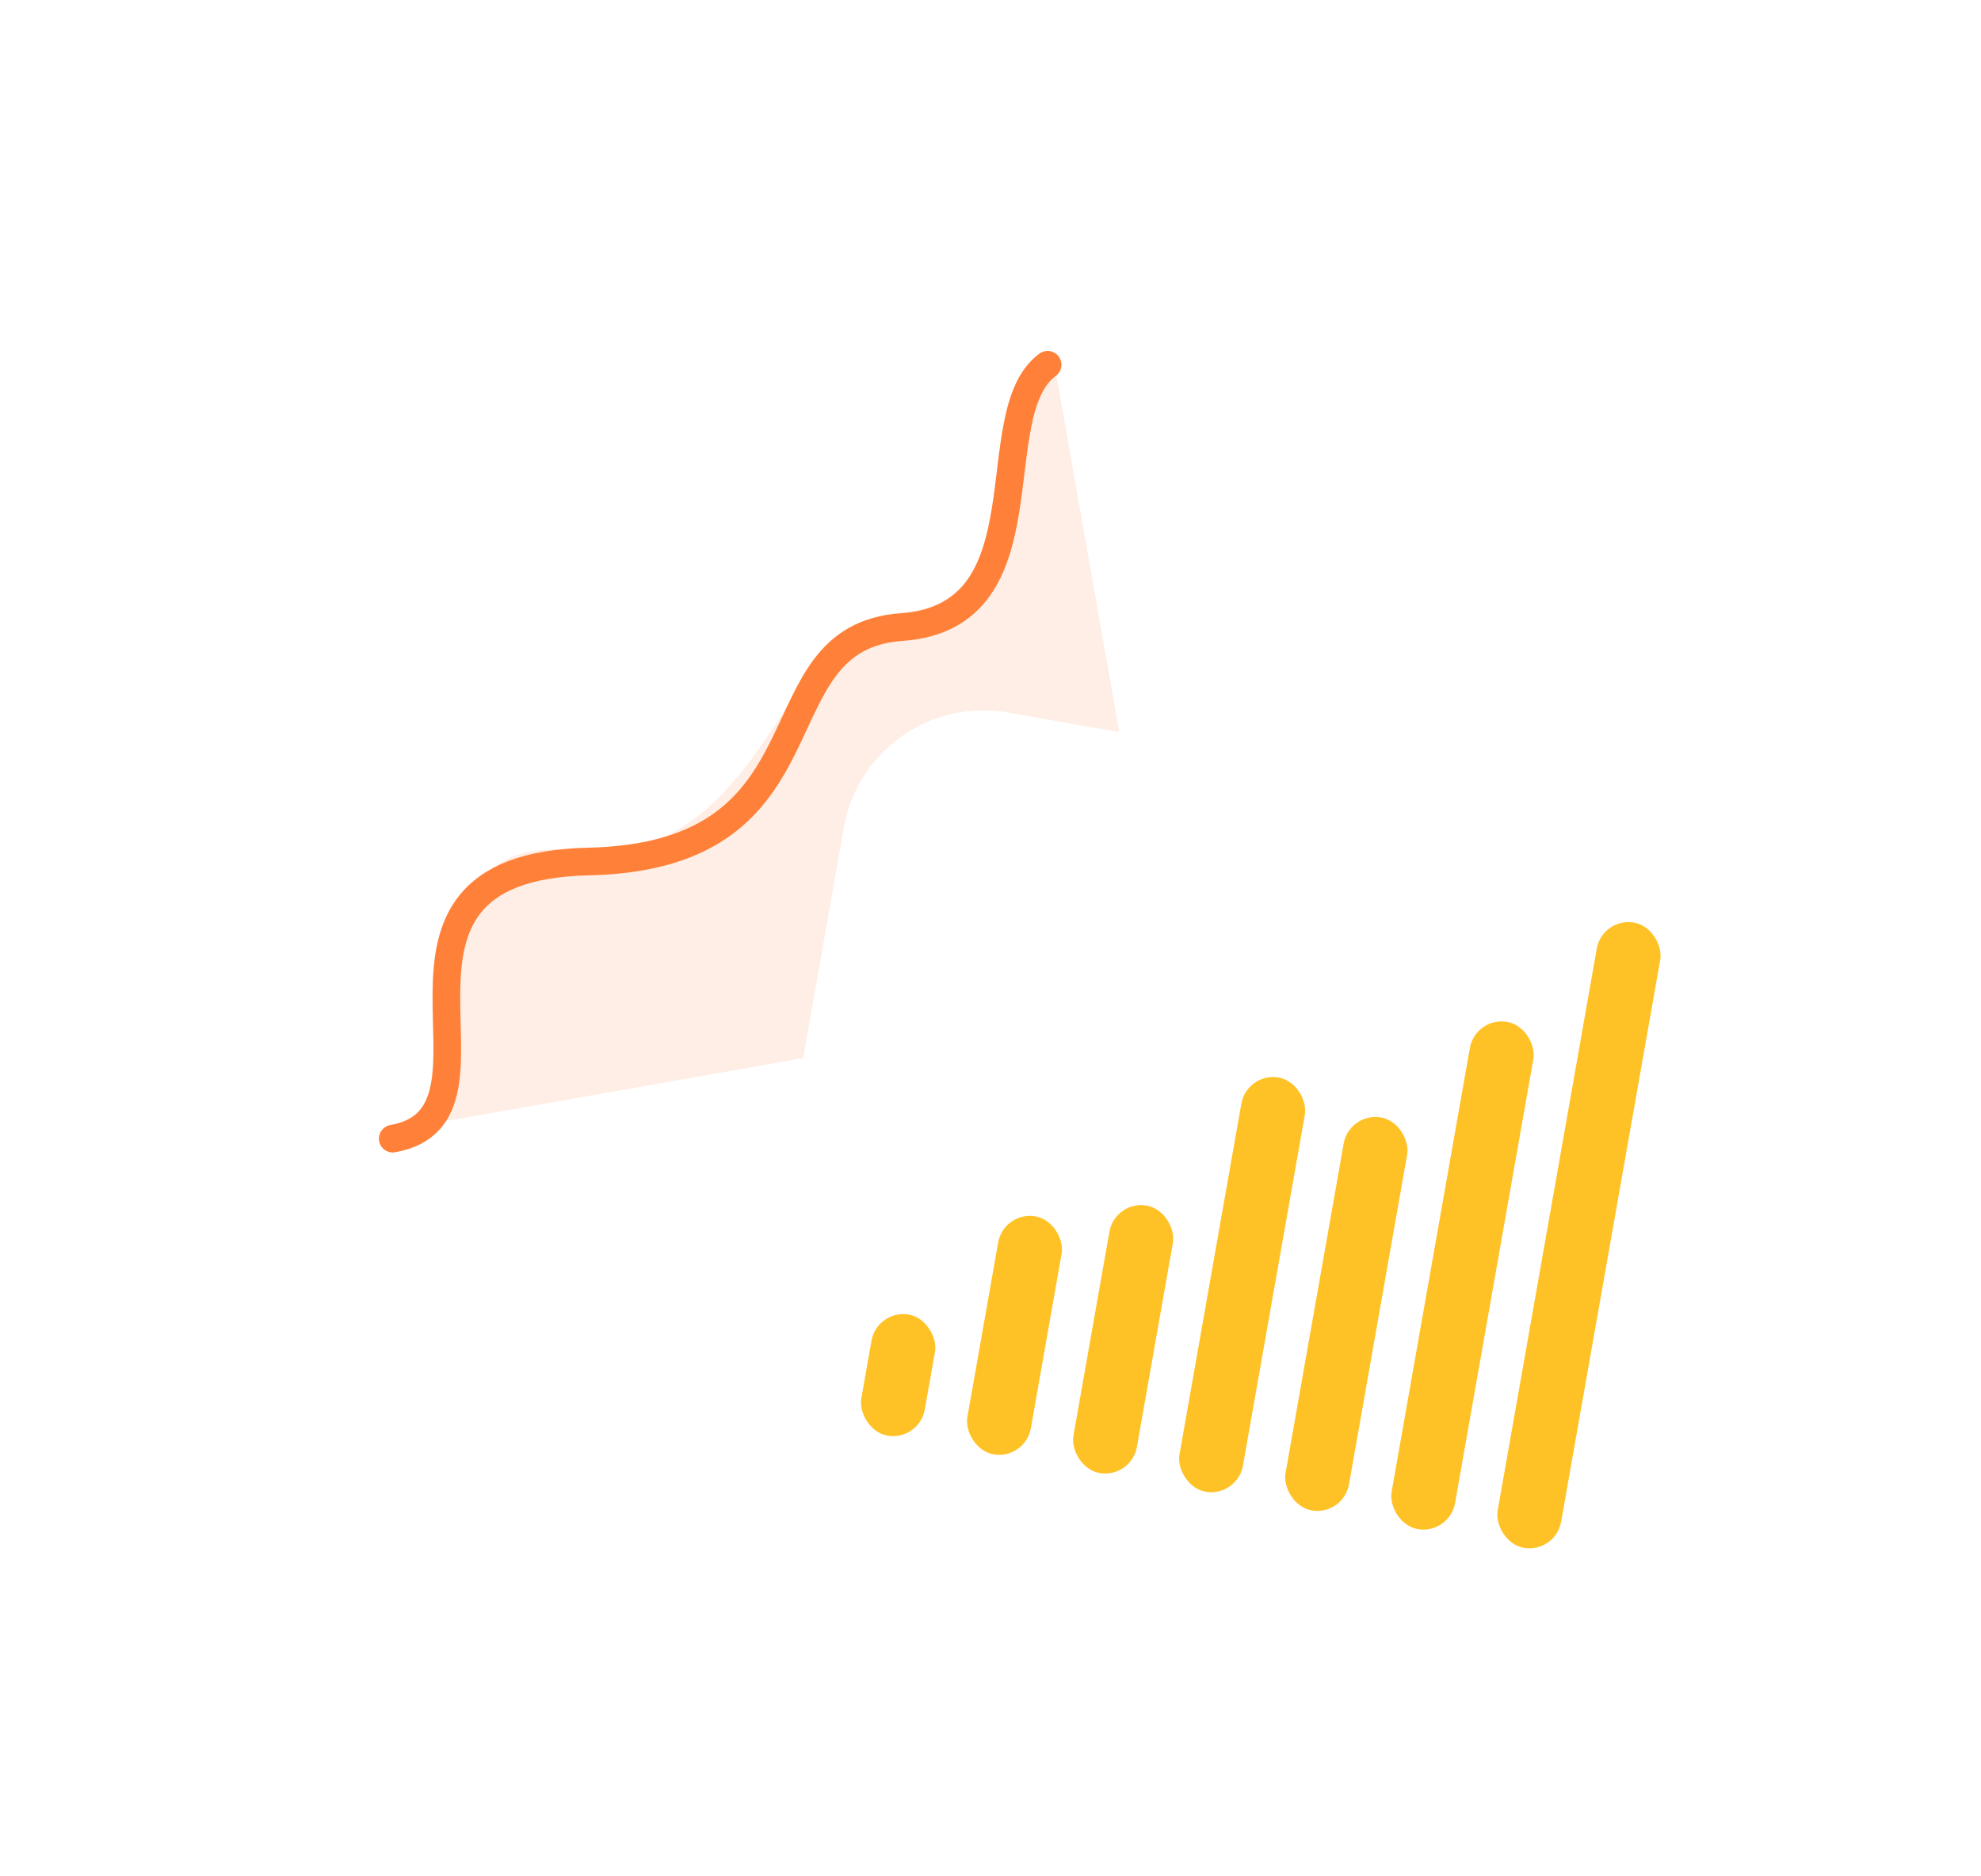
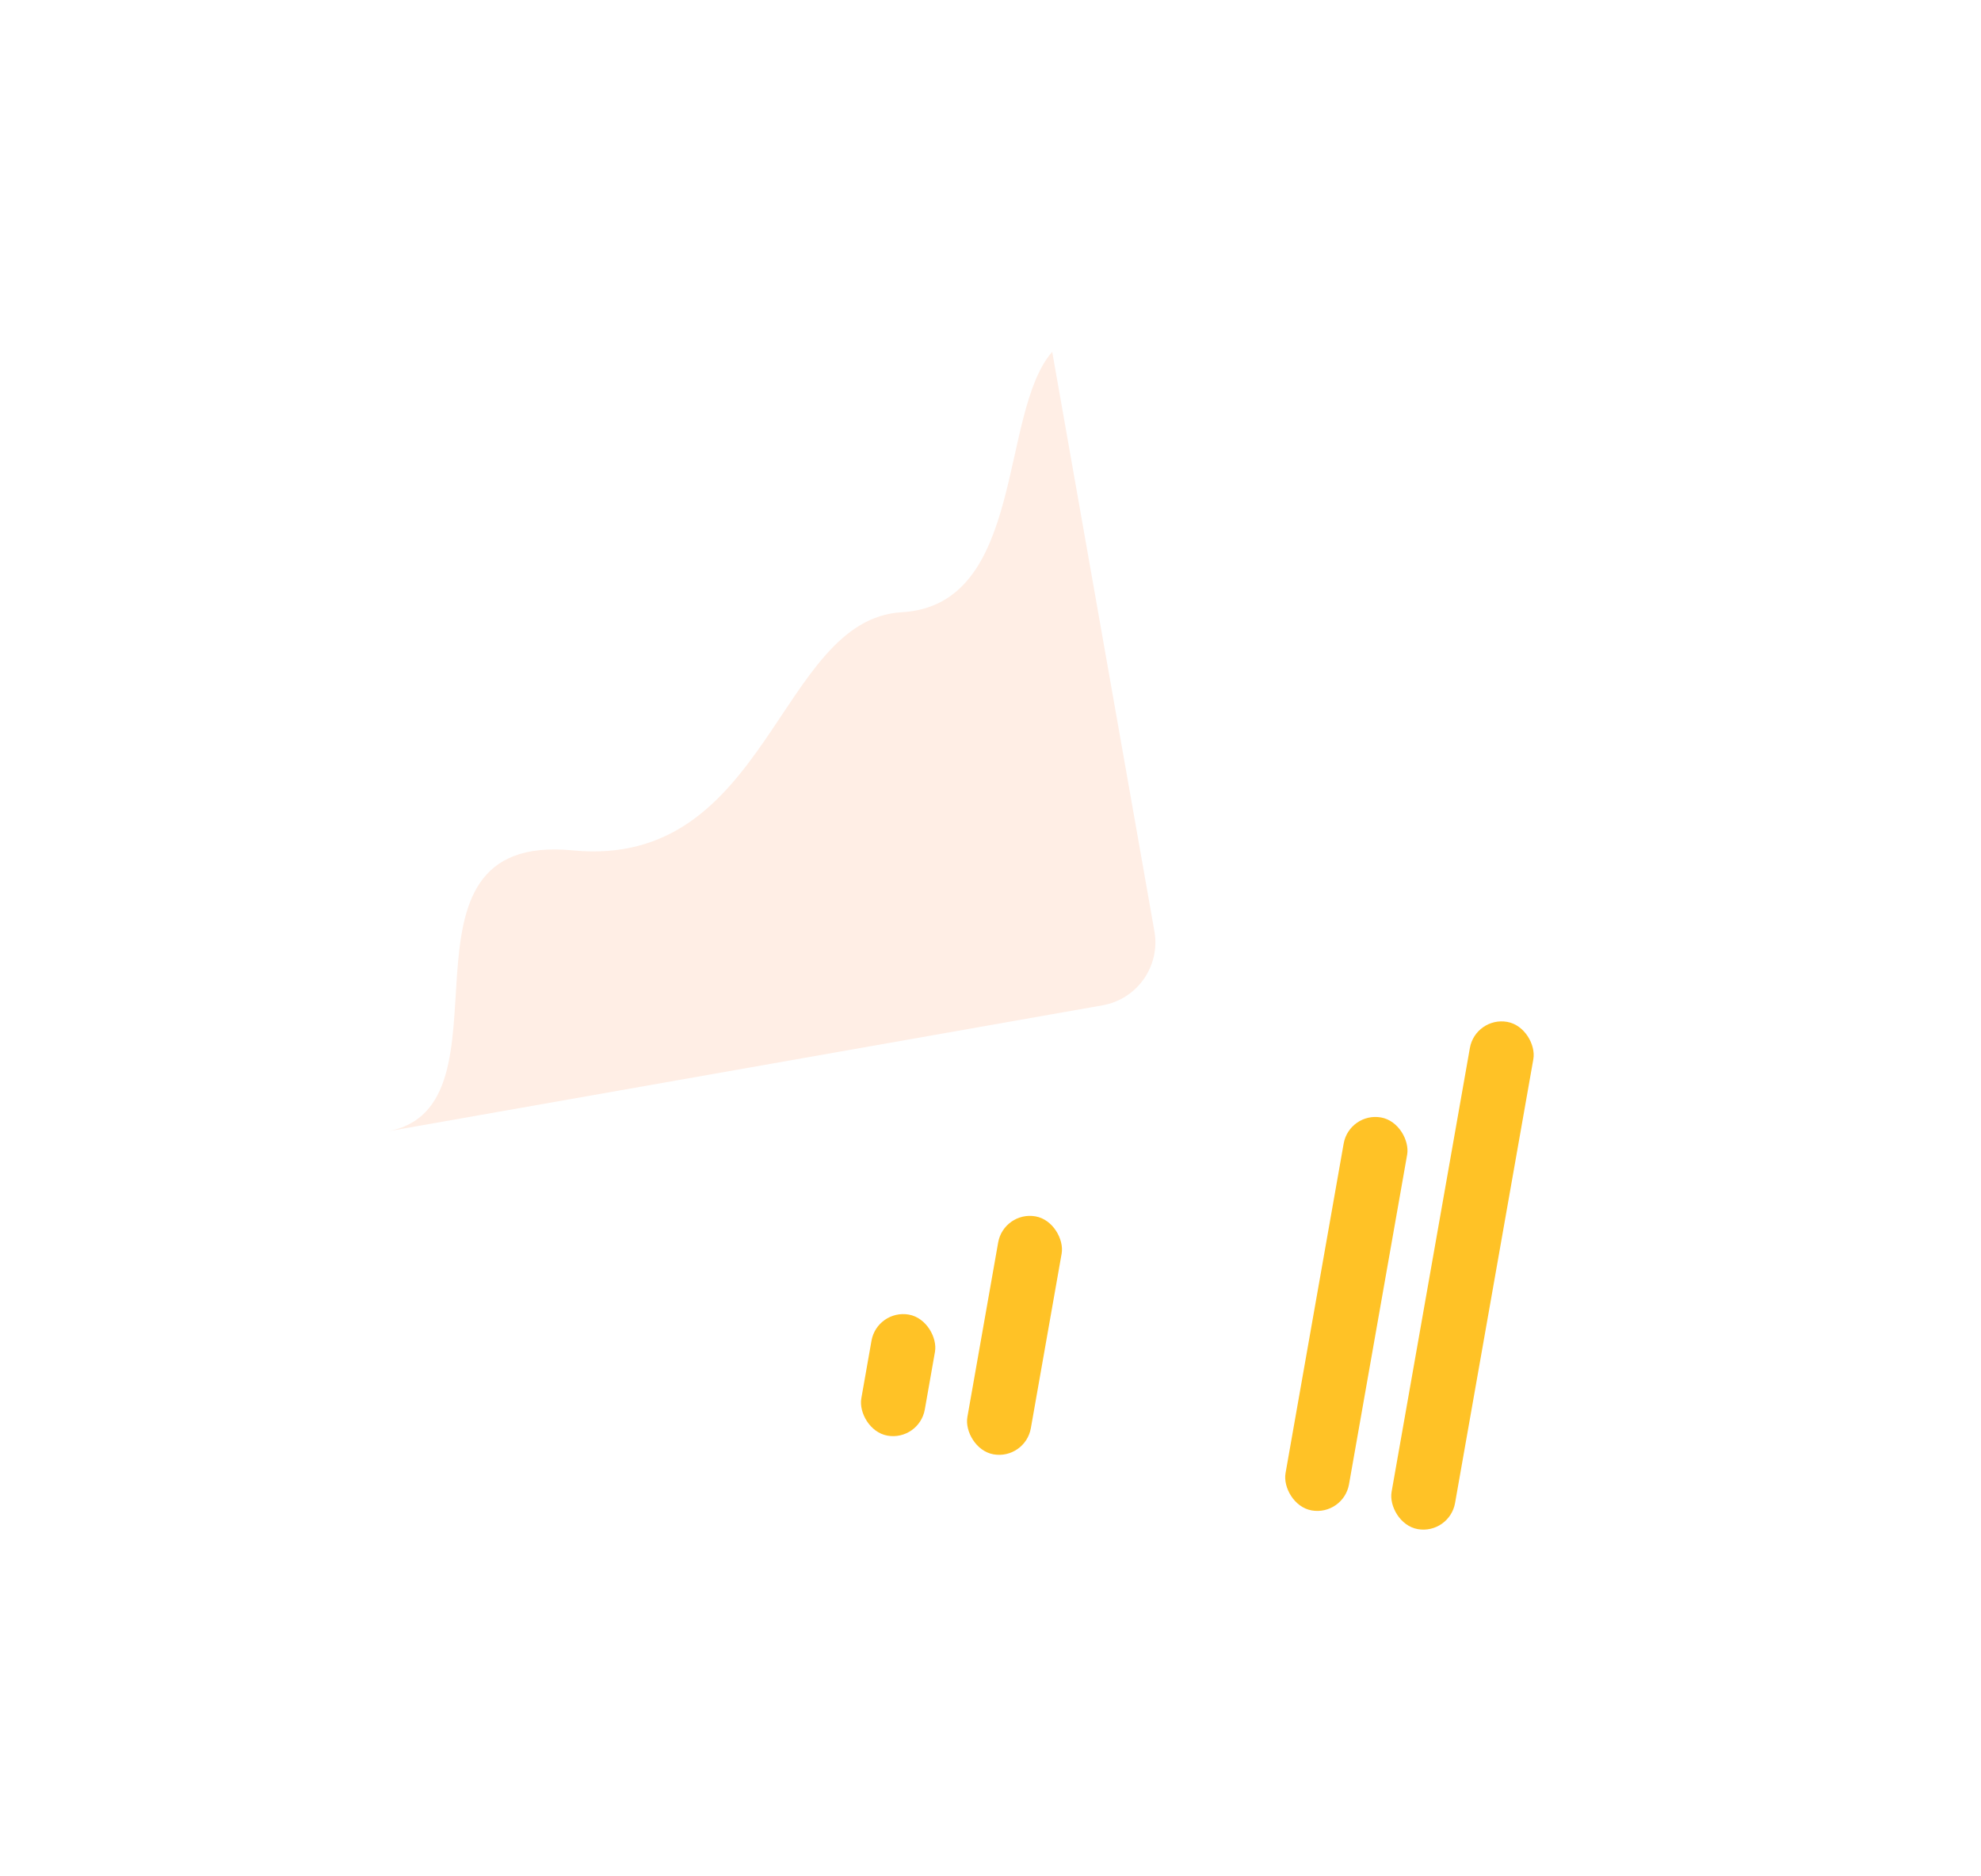
<svg xmlns="http://www.w3.org/2000/svg" width="247" height="234" viewBox="0 0 247 234" fill="none">
  <g filter="url(#filter0_d_2752_15654)">
    <rect x="22.242" y="50.265" width="118.248" height="106.471" rx="17.673" transform="rotate(-10 22.242 50.265)" fill="white" />
  </g>
  <path opacity="0.13" d="M71.406 106.053C46.95 103.68 65.116 138.132 48.253 141.106L137.469 125.374C141.805 124.61 144.701 120.475 143.936 116.138L138.256 83.924L131.195 43.876C124.519 51.475 127.899 75.468 112.428 76.354C96.957 77.24 95.861 108.427 71.406 106.053Z" fill="#FF8139" />
  <g filter="url(#filter1_d_2752_15654)">
-     <path d="M48.97 140.35C65.737 137.393 41.907 106.484 73.365 105.79C104.824 105.095 93.799 77.848 112.418 76.555C131.036 75.261 122.269 49.955 130.62 43.84" stroke="#FF8139" stroke-width="3.45" stroke-linecap="round" />
-   </g>
+     </g>
  <g filter="url(#filter2_d_2752_15654)">
-     <rect x="108.283" y="82.684" width="118.248" height="106.471" rx="17.673" transform="rotate(10 108.283 82.684)" fill="white" />
-   </g>
+     </g>
  <g filter="url(#filter3_d_2752_15654)">
    <rect x="109.359" y="161.955" width="8.035" height="15.329" rx="4.017" transform="rotate(10 109.359 161.955)" fill="#FFC226" />
    <rect x="125.153" y="149.705" width="8.035" height="30.135" rx="4.017" transform="rotate(10 125.153 149.705)" fill="#FFC226" />
-     <rect x="139.024" y="148.363" width="8.035" height="33.866" rx="4.017" transform="rotate(10 139.024 148.363)" fill="#FFC226" />
-     <rect x="155.475" y="132.391" width="8.035" height="52.452" rx="4.017" transform="rotate(10 155.475 132.391)" fill="#FFC226" />
    <rect x="168.232" y="137.369" width="8.035" height="49.765" rx="4.017" transform="rotate(10 168.232 137.369)" fill="#FFC226" />
    <rect x="183.968" y="125.45" width="8.035" height="64.235" rx="4.017" transform="rotate(10 183.968 125.45)" fill="#FFC226" />
-     <rect x="199.787" y="113.067" width="8.035" height="79.177" rx="4.017" transform="rotate(10 199.787 113.067)" fill="#FFC226" />
  </g>
  <defs>
    <filter id="filter0_d_2752_15654" x="0.151" y="10.751" width="179.122" height="169.569" filterUnits="userSpaceOnUse" color-interpolation-filters="sRGB">
      <feFlood flood-opacity="0" result="BackgroundImageFix" />
      <feColorMatrix in="SourceAlpha" type="matrix" values="0 0 0 0 0 0 0 0 0 0 0 0 0 0 0 0 0 0 127 0" result="hardAlpha" />
      <feOffset dy="3.111" />
      <feGaussianBlur stdDeviation="12.444" />
      <feColorMatrix type="matrix" values="0 0 0 0 0.929 0 0 0 0 0.362 0 0 0 0 0.043 0 0 0 0.36 0" />
      <feBlend mode="normal" in2="BackgroundImageFix" result="effect1_dropShadow_2752_15654" />
      <feBlend mode="normal" in="SourceGraphic" in2="effect1_dropShadow_2752_15654" result="shape" />
    </filter>
    <filter id="filter1_d_2752_15654" x="43.765" y="40.286" width="92.06" height="106.921" filterUnits="userSpaceOnUse" color-interpolation-filters="sRGB">
      <feFlood flood-opacity="0" result="BackgroundImageFix" />
      <feColorMatrix in="SourceAlpha" type="matrix" values="0 0 0 0 0 0 0 0 0 0 0 0 0 0 0 0 0 0 127 0" result="hardAlpha" />
      <feOffset dy="1.652" />
      <feGaussianBlur stdDeviation="1.74" />
      <feColorMatrix type="matrix" values="0 0 0 0 1 0 0 0 0 0.505 0 0 0 0 0.225 0 0 0 0.38 0" />
      <feBlend mode="normal" in2="BackgroundImageFix" result="effect1_dropShadow_2752_15654" />
      <feBlend mode="normal" in="SourceGraphic" in2="effect1_dropShadow_2752_15654" result="shape" />
    </filter>
    <filter id="filter2_d_2752_15654" x="67.704" y="63.704" width="179.122" height="169.569" filterUnits="userSpaceOnUse" color-interpolation-filters="sRGB">
      <feFlood flood-opacity="0" result="BackgroundImageFix" />
      <feColorMatrix in="SourceAlpha" type="matrix" values="0 0 0 0 0 0 0 0 0 0 0 0 0 0 0 0 0 0 127 0" result="hardAlpha" />
      <feOffset dy="3.111" />
      <feGaussianBlur stdDeviation="12.444" />
      <feColorMatrix type="matrix" values="0 0 0 0 0.929 0 0 0 0 0.362 0 0 0 0 0.043 0 0 0 0.36 0" />
      <feBlend mode="normal" in2="BackgroundImageFix" result="effect1_dropShadow_2752_15654" />
      <feBlend mode="normal" in="SourceGraphic" in2="effect1_dropShadow_2752_15654" result="shape" />
    </filter>
    <filter id="filter3_d_2752_15654" x="101.519" y="109.18" width="111.36" height="89.727" filterUnits="userSpaceOnUse" color-interpolation-filters="sRGB">
      <feFlood flood-opacity="0" result="BackgroundImageFix" />
      <feColorMatrix in="SourceAlpha" type="matrix" values="0 0 0 0 0 0 0 0 0 0 0 0 0 0 0 0 0 0 127 0" result="hardAlpha" />
      <feOffset dy="1.292" />
      <feGaussianBlur stdDeviation="2.907" />
      <feColorMatrix type="matrix" values="0 0 0 0 1 0 0 0 0 0.761 0 0 0 0 0.149 0 0 0 0.29 0" />
      <feBlend mode="normal" in2="BackgroundImageFix" result="effect1_dropShadow_2752_15654" />
      <feBlend mode="normal" in="SourceGraphic" in2="effect1_dropShadow_2752_15654" result="shape" />
    </filter>
  </defs>
</svg>